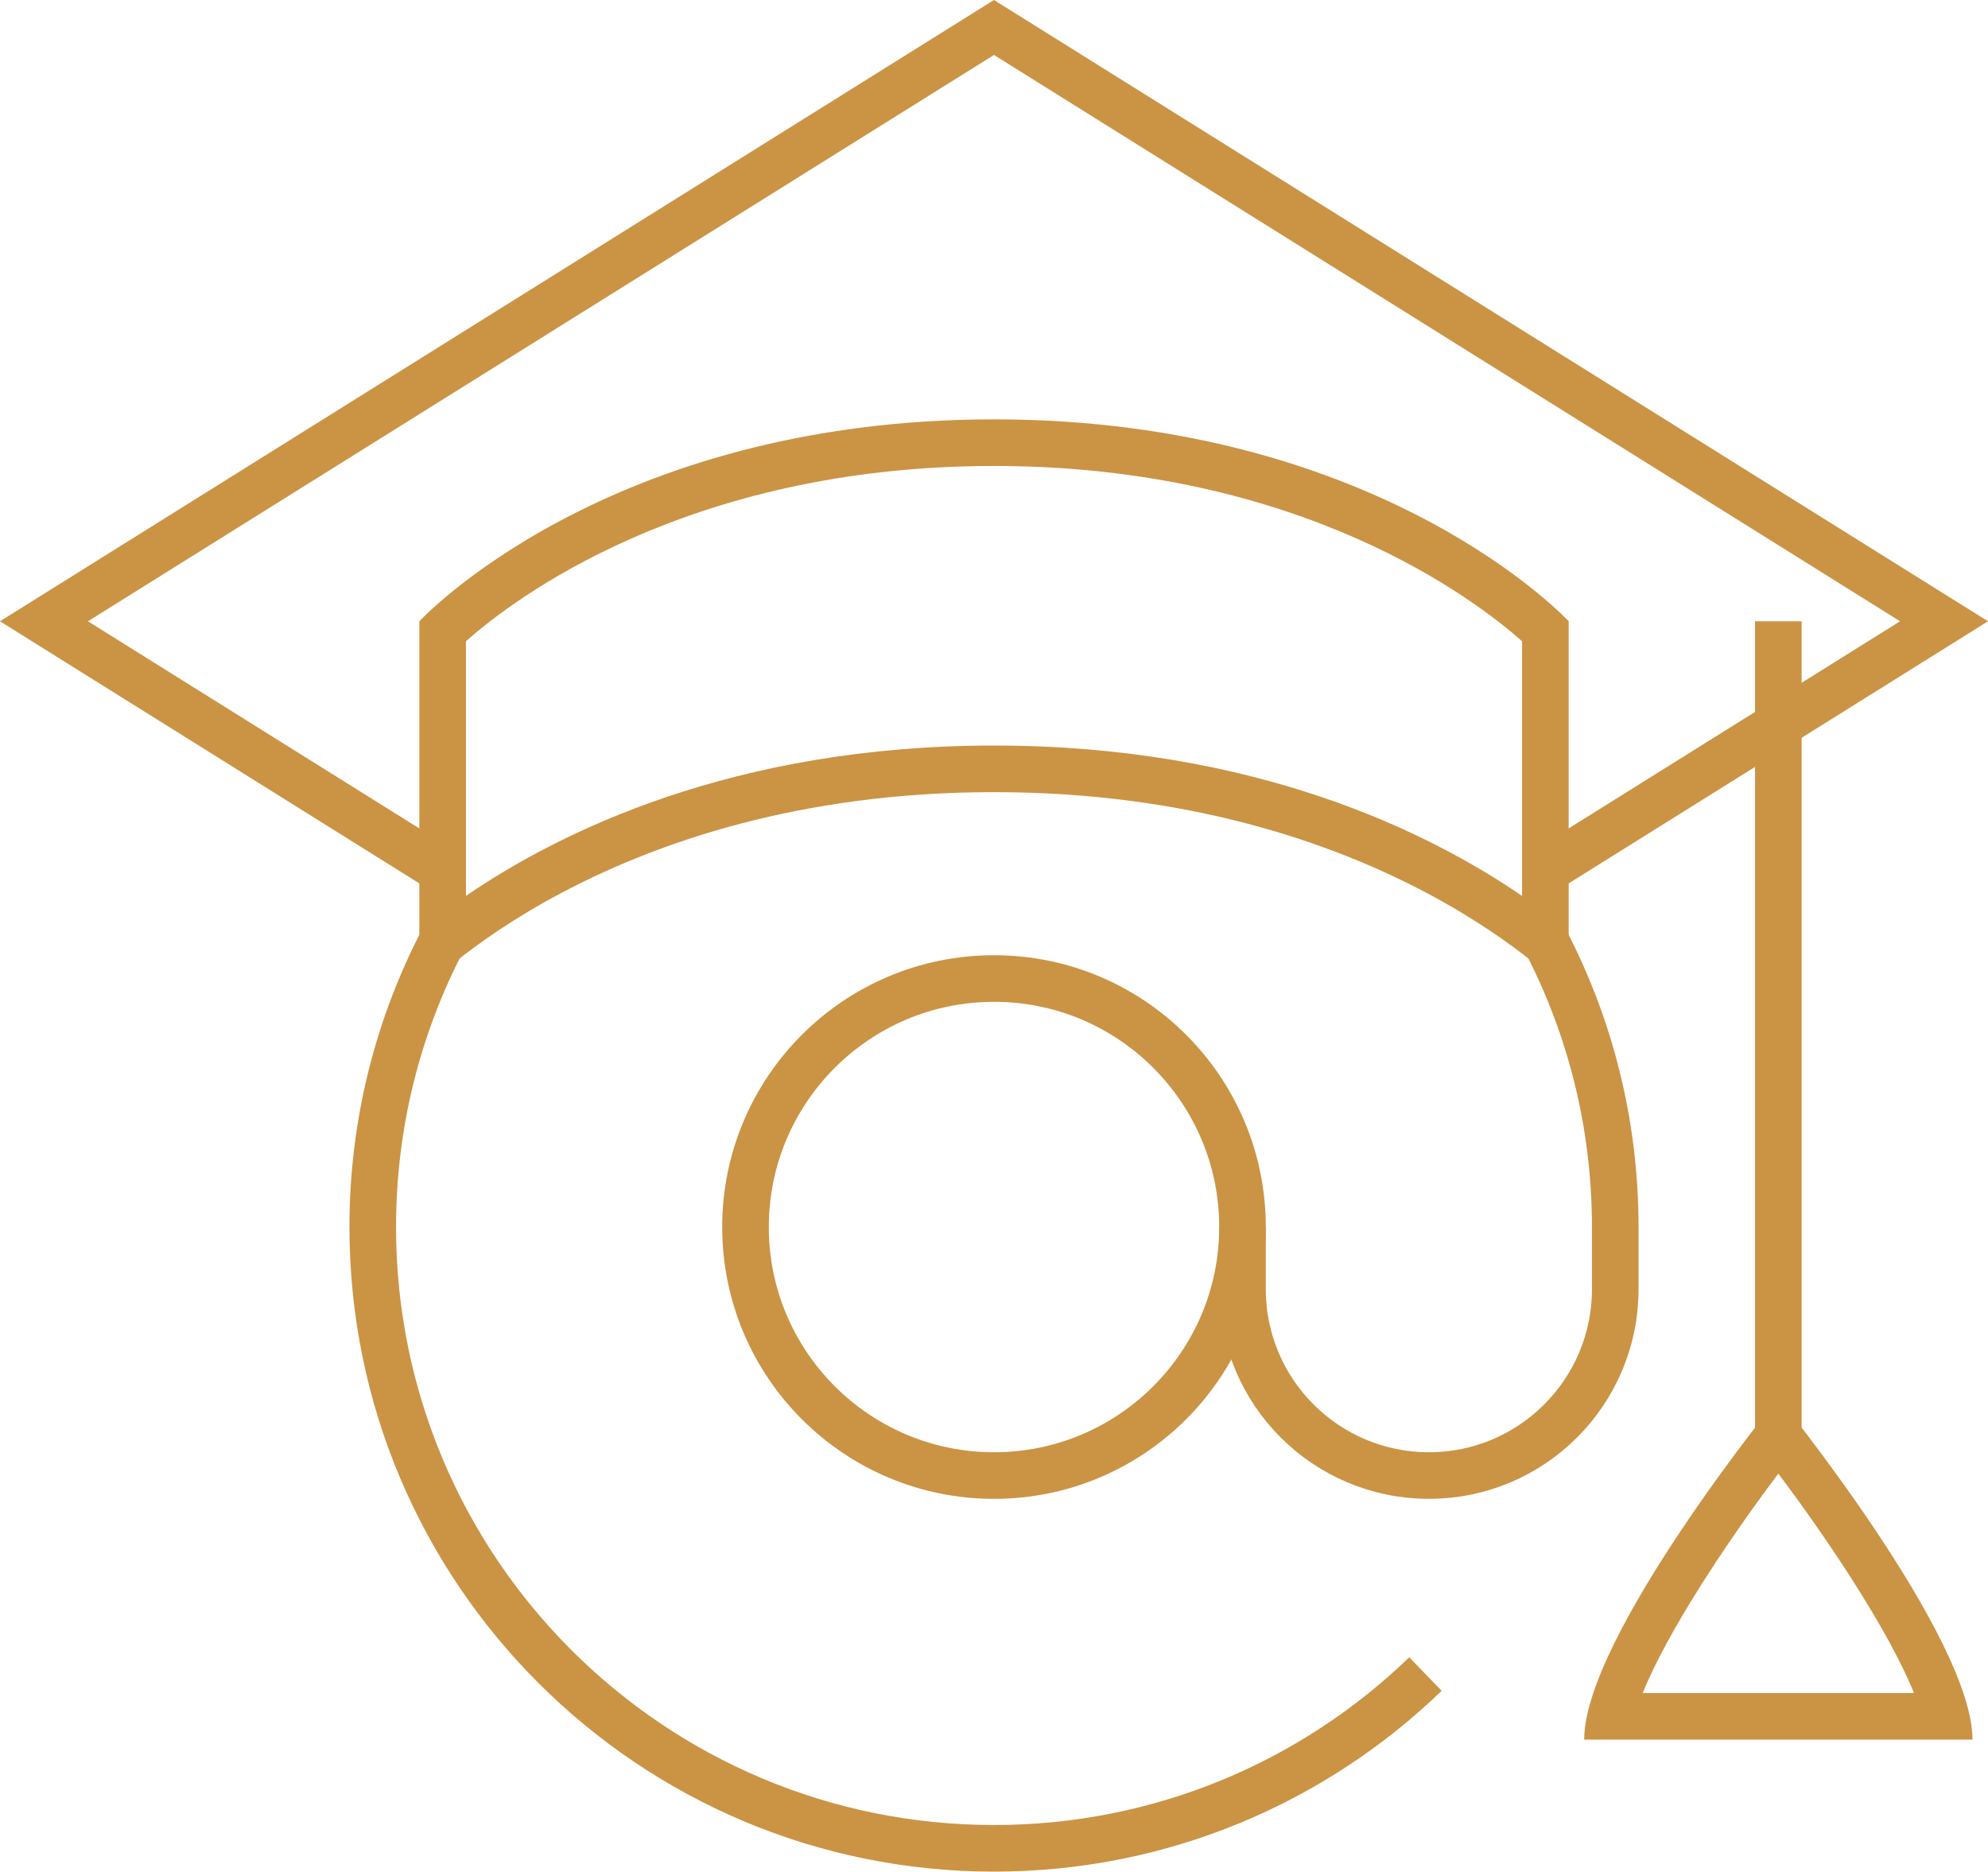
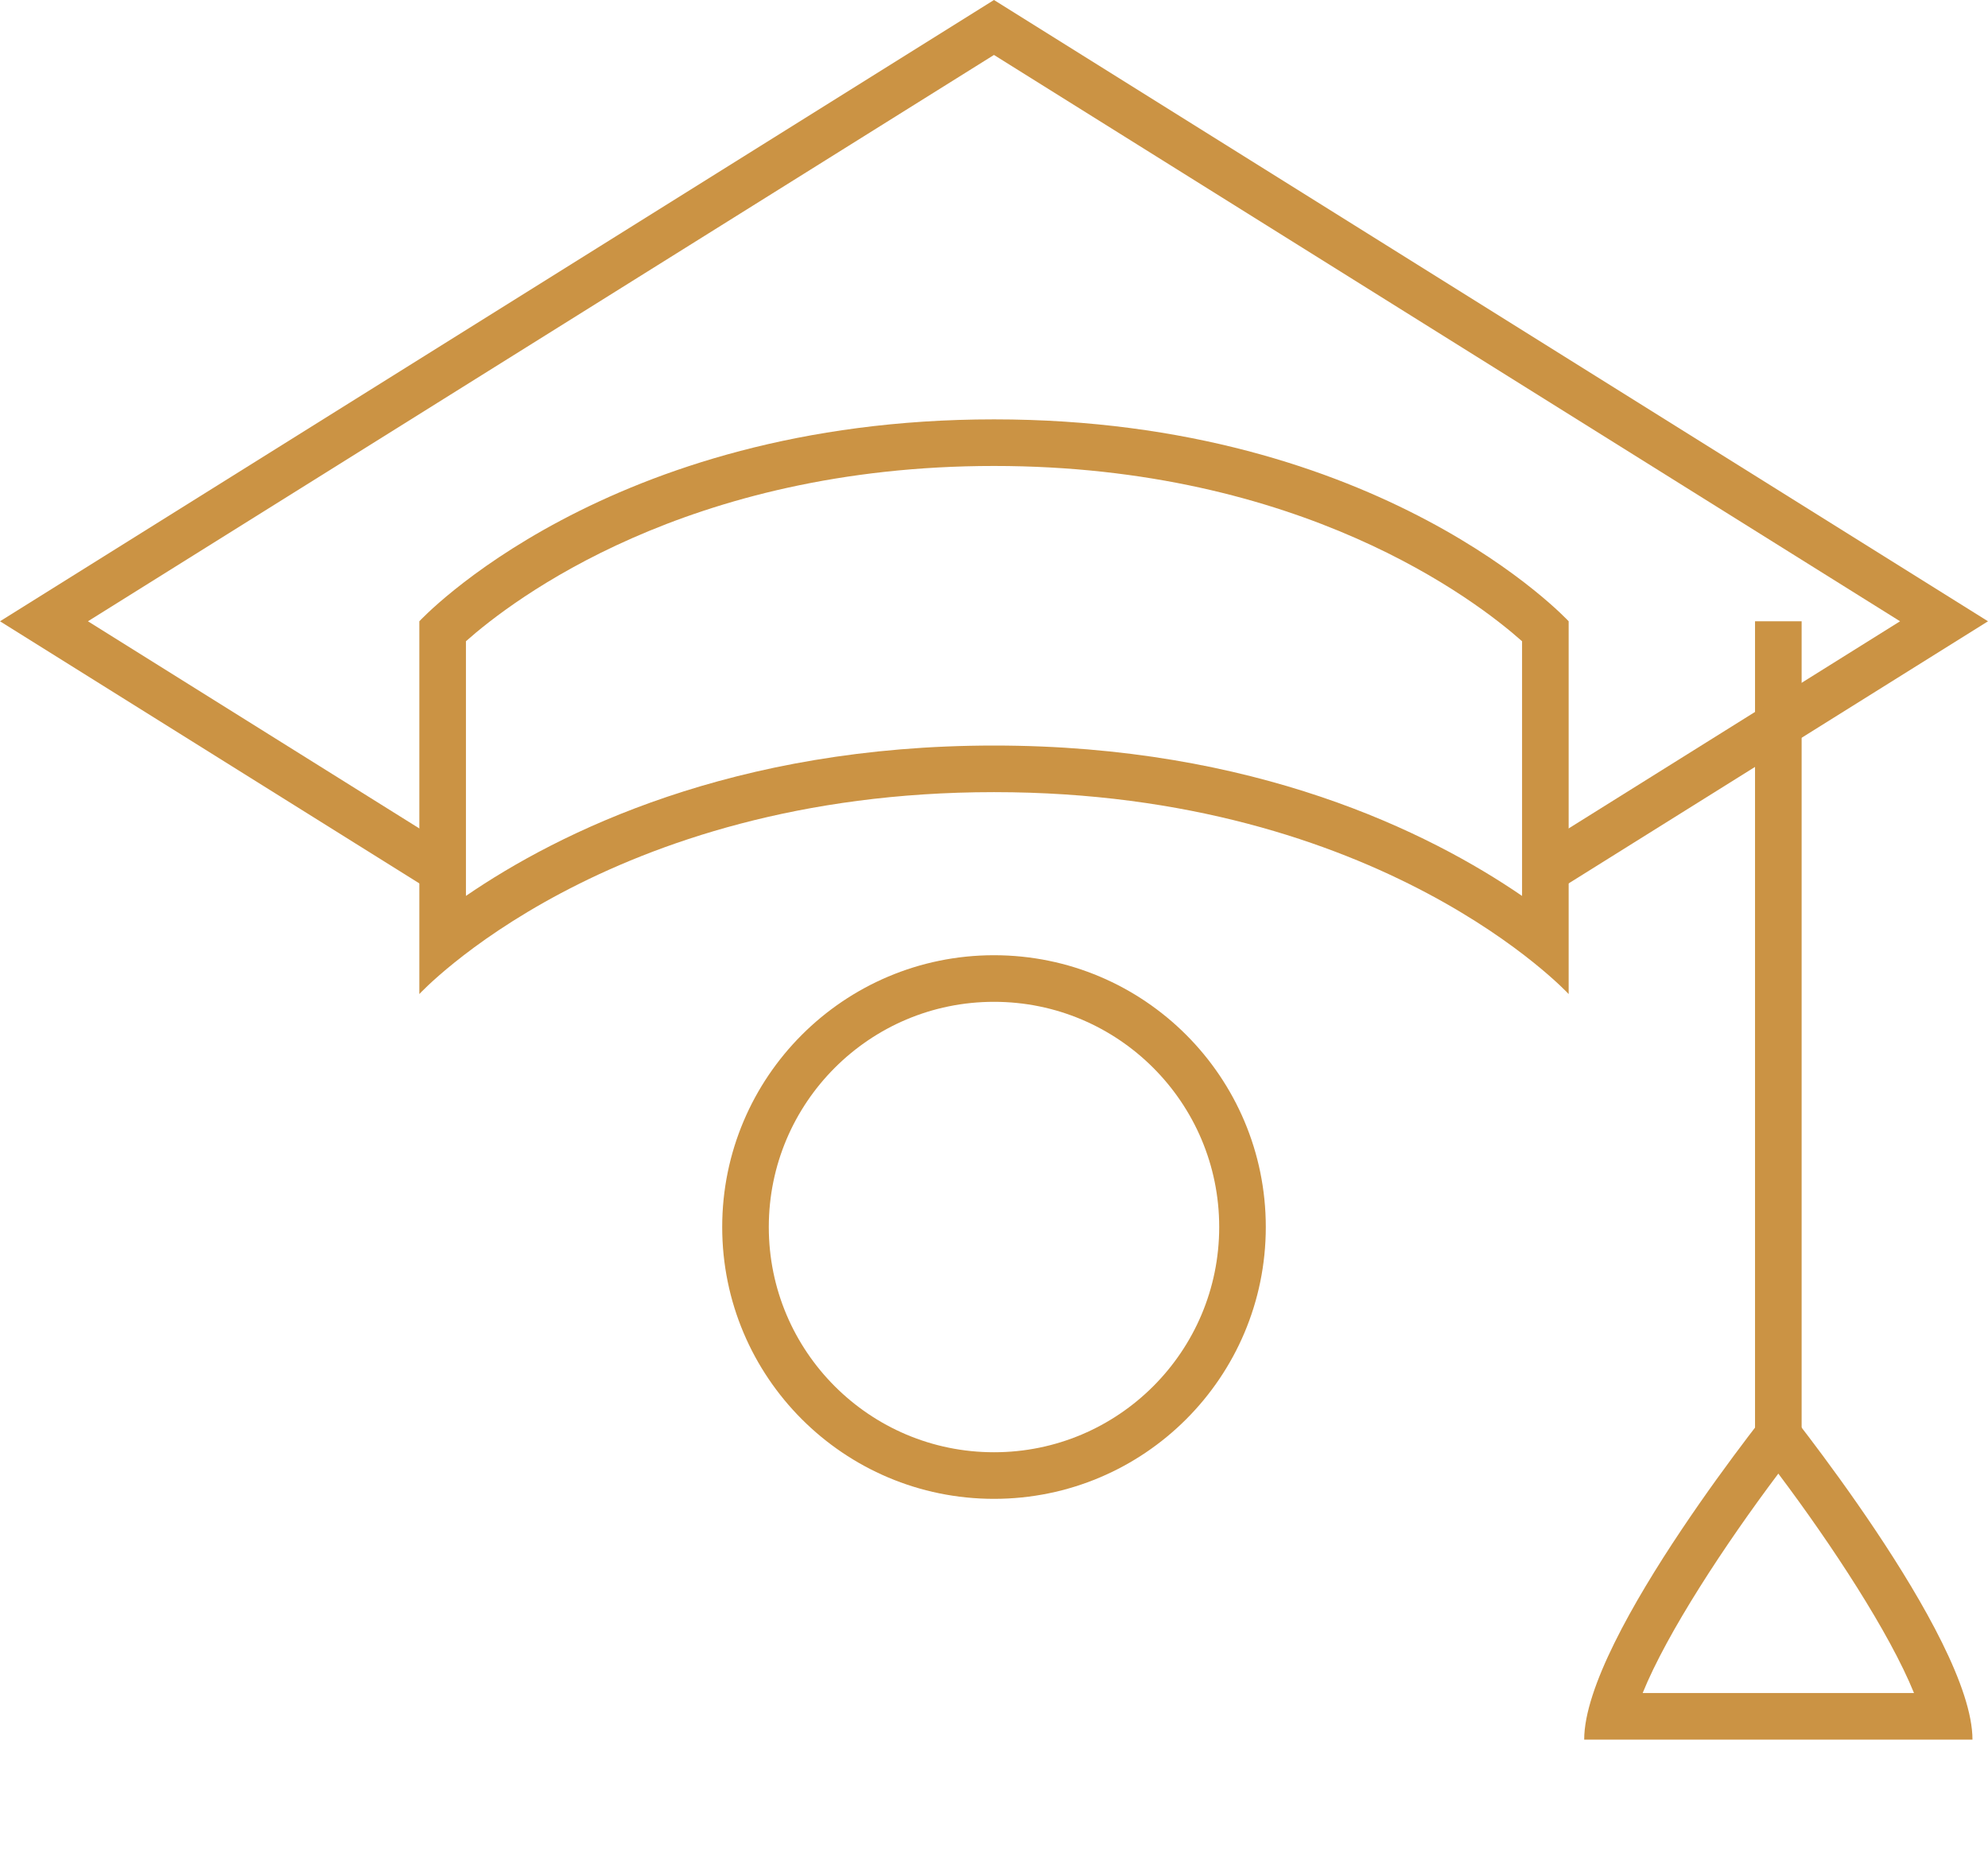
<svg xmlns="http://www.w3.org/2000/svg" version="1.1" id="Layer_1" x="0px" y="0px" width="128px" height="120.5px" viewBox="0 0 128 120.5" enable-background="new 0 0 128 120.5" xml:space="preserve">
  <g>
    <g>
      <path fill="#cb9344" d="M114.5,90c0,0,12.5,15.372,12.5,22h-25C102,105.372,114.5,90,114.5,90 M114.5,94.875    c-3.444,4.581-7.166,10.251-8.734,14.125h17.469C121.665,105.126,117.944,99.456,114.5,94.875L114.5,94.875z" />
    </g>
    <rect x="113" y="40" fill="#cb9344" width="3" height="53" />
-     <path fill="none" stroke="#cb9344" stroke-width="3" d="M99.498,60.548C102.374,66.068,104,72.345,104,79v4c0,6.624-5.373,12-12,12   s-12-5.376-12-12v-4" />
-     <path fill="none" stroke="#cb9344" stroke-width="3" d="M91.78,107.78C84.584,114.727,74.791,119,64,119c-22.091,0-40-17.908-40-40   c0-6.684,1.64-12.984,4.538-18.522" />
    <path fill="none" stroke="#cb9344" stroke-width="3" d="M48,79c0-8.832,7.165-16,16-16c8.838,0,16,7.168,16,16s-7.162,16-16,16   C55.164,95,48,87.832,48,79z" />
    <g>
      <path fill="#cb9344" d="M64,27c25,0,37,13,37,13v24c0,0-12-13-37-13S27,64,27,64V40C27,40,39,27,64,27 M64,30    c-19.786,0-31.025,8.641-34,11.285v16.396C35.997,53.572,47.221,48,64,48s28.003,5.572,34,9.682V41.285    C95.025,38.641,83.785,30,64,30L64,30z" />
    </g>
    <path fill="#cb9344" d="M99.5,57.813L128,40L63.998,0L0,40l28.416,17.761v-3.538L5.662,40L63.998,3.538L122.338,40L99.5,54.274   V57.813z" />
  </g>
</svg>